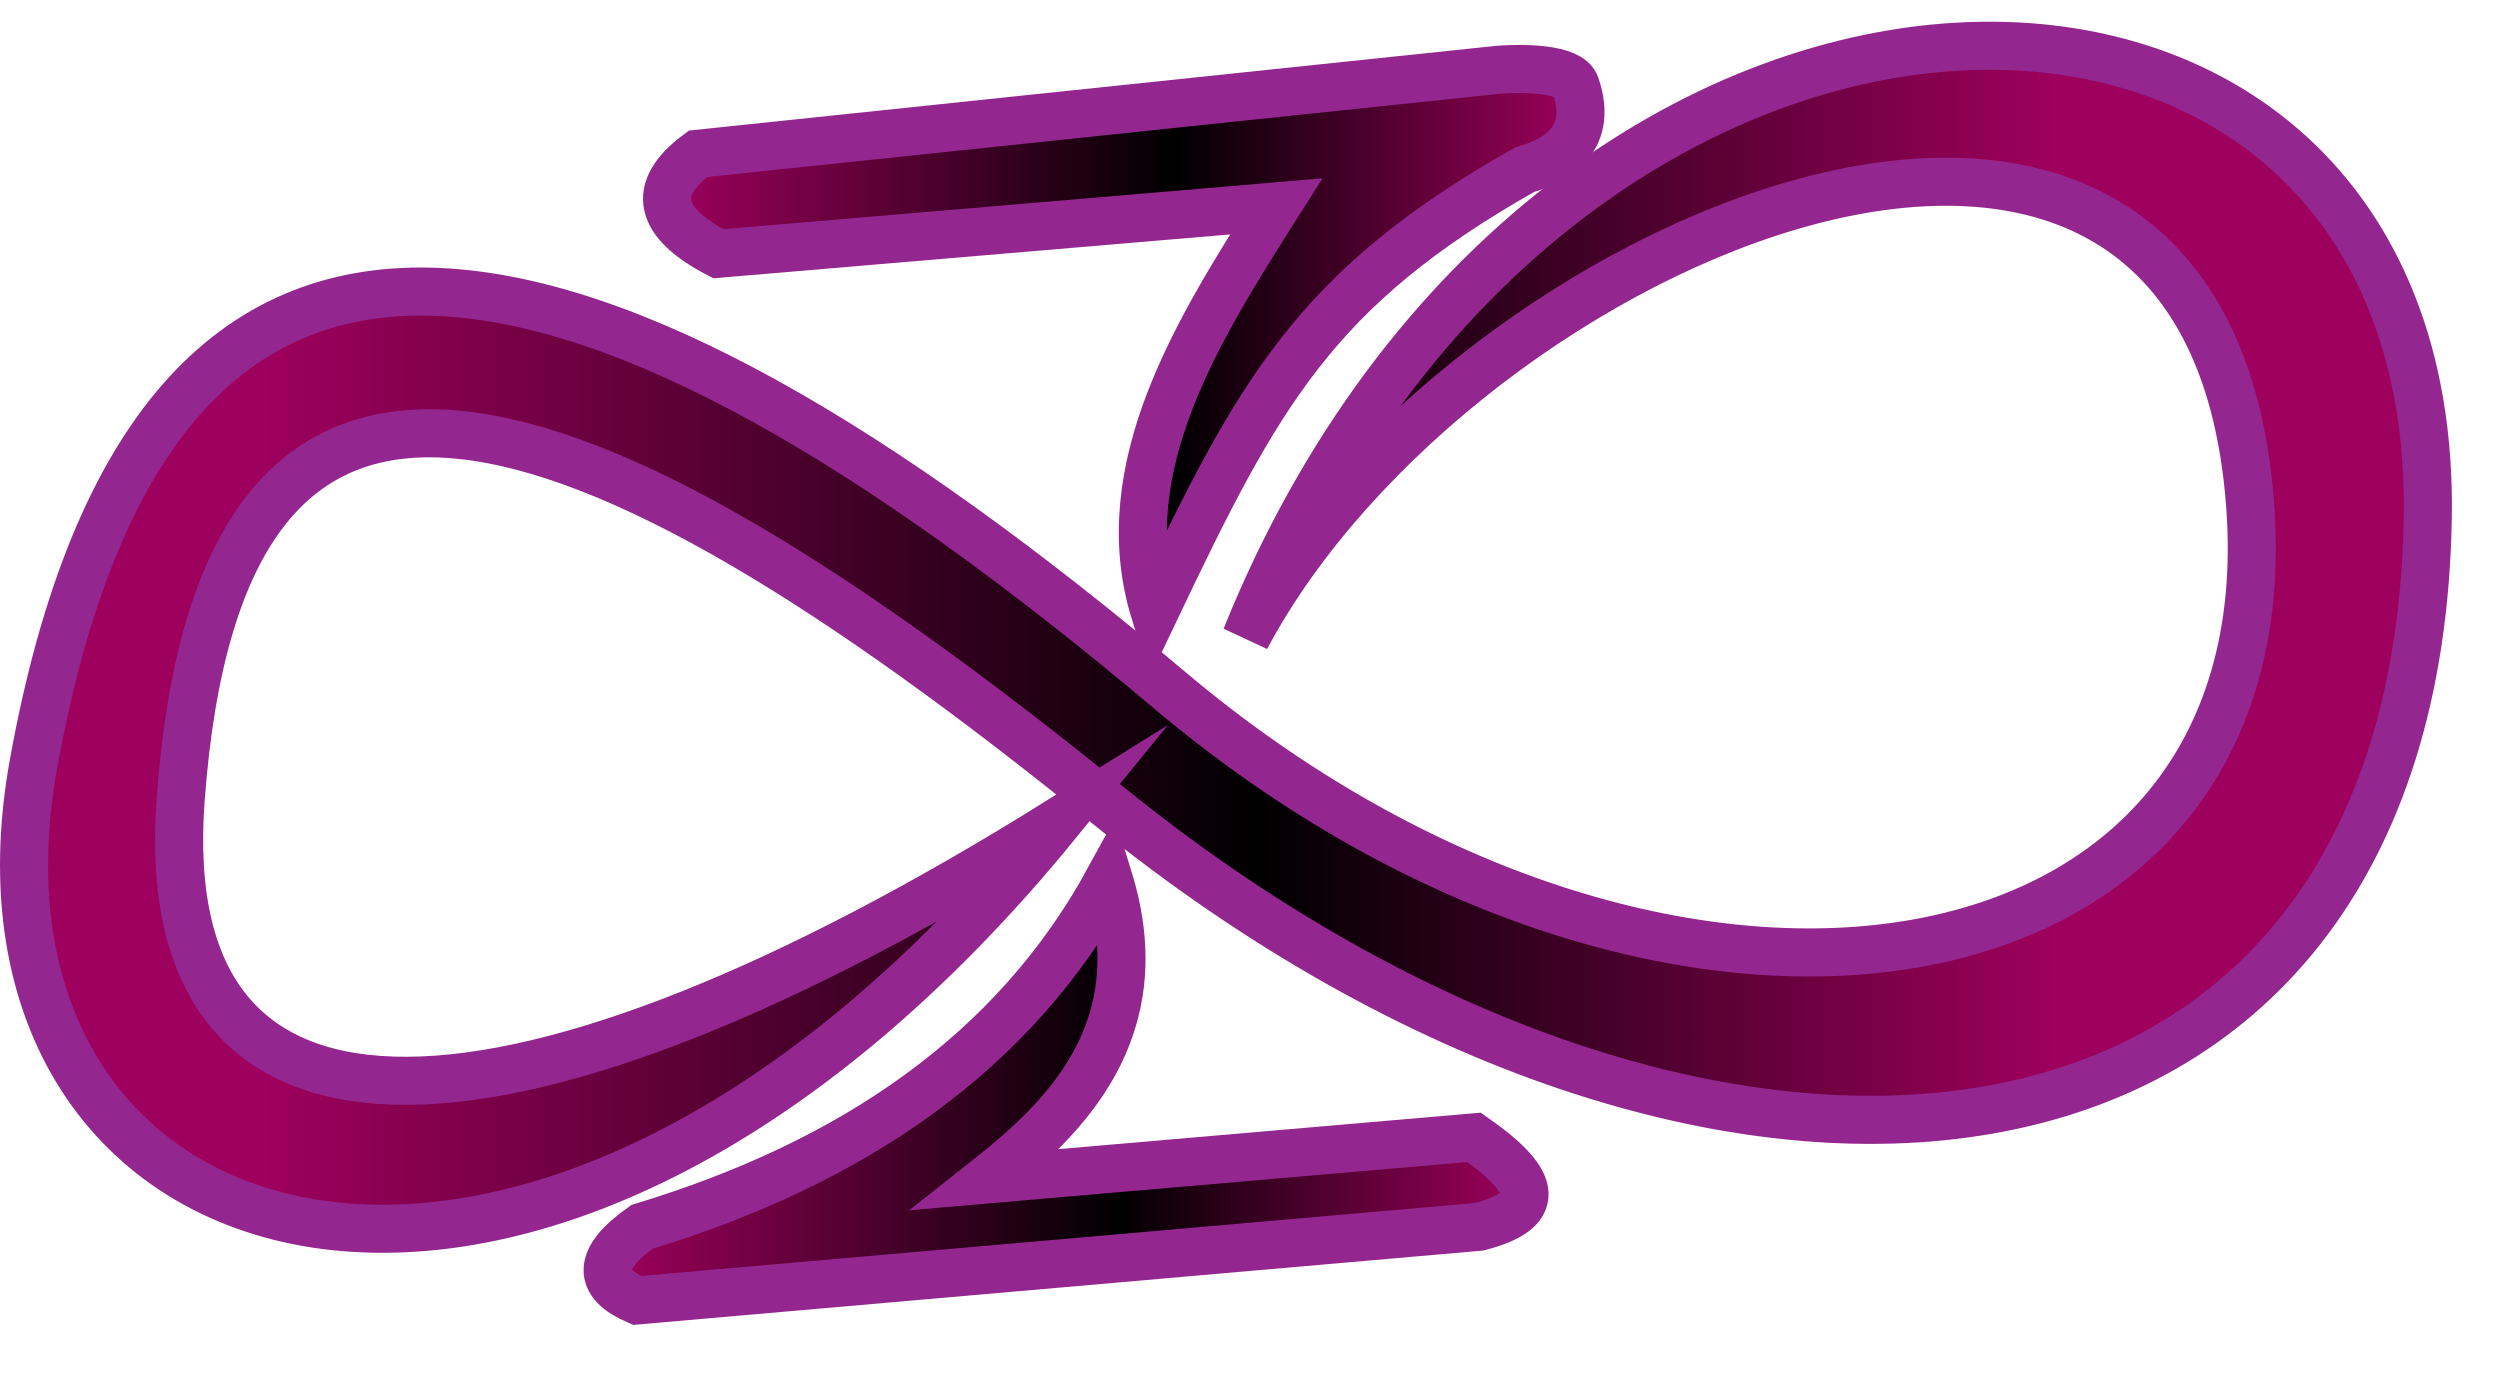
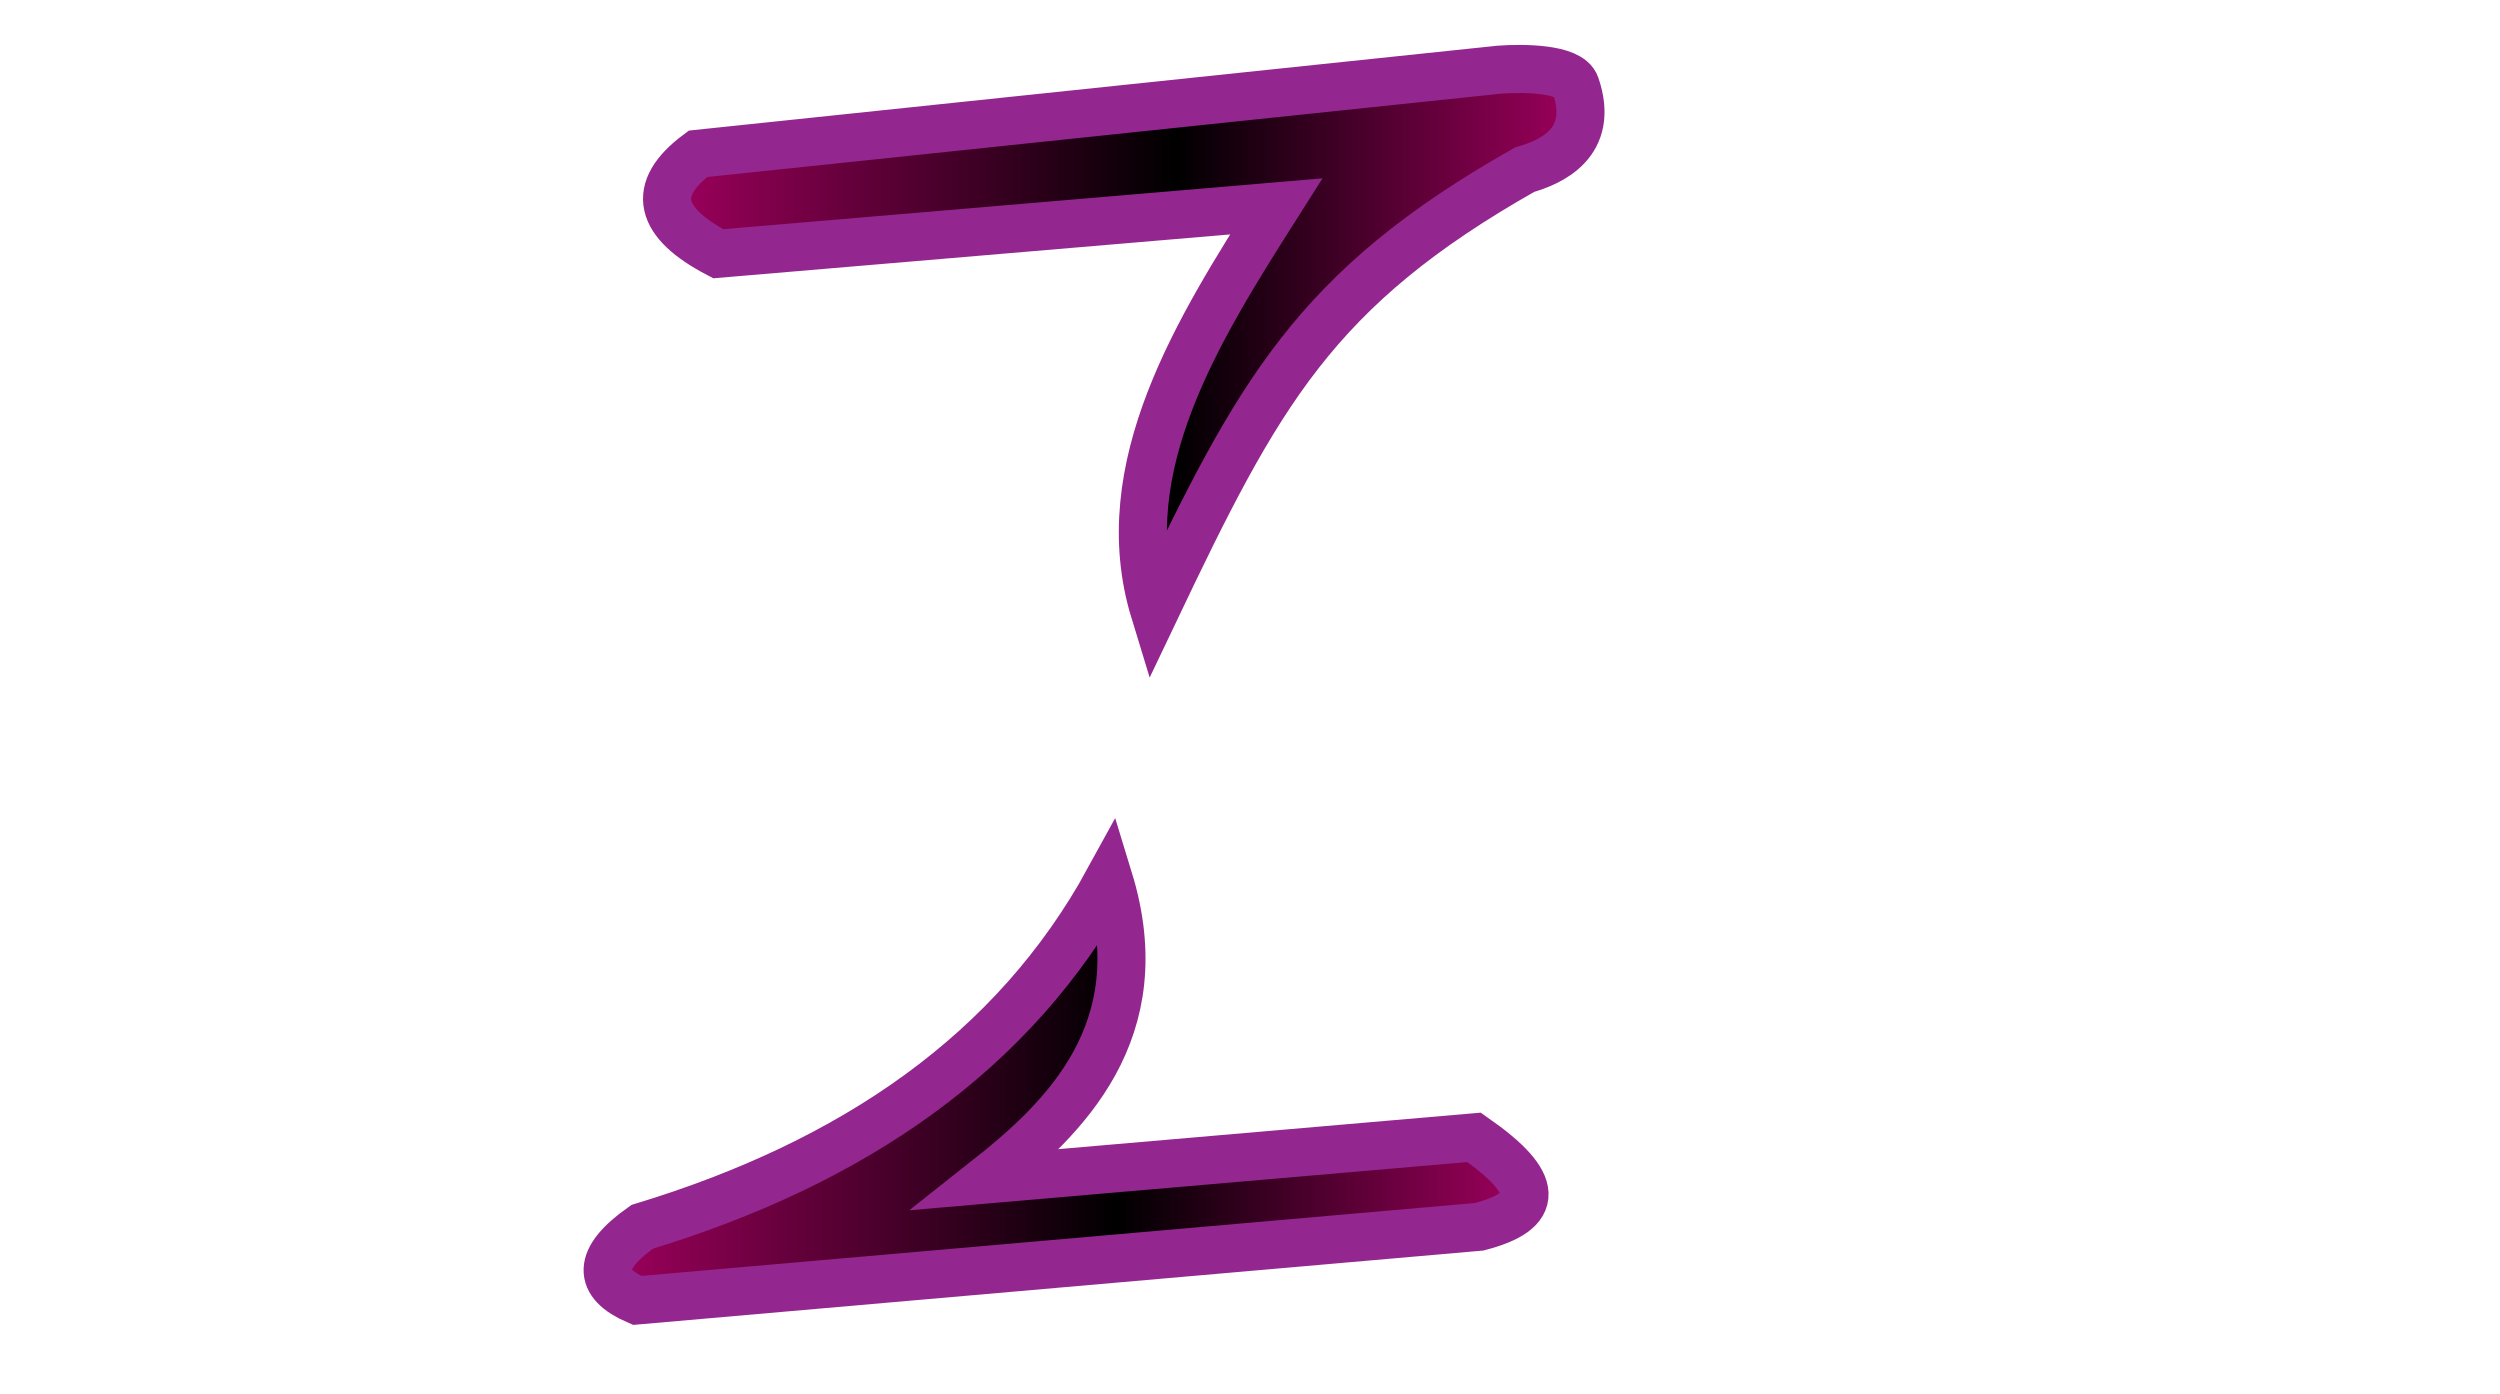
<svg xmlns="http://www.w3.org/2000/svg" id="Infinite_Symbol" x="0px" y="0px" width="52px" height="29px" viewBox="0 0 52 29" style="enable-background:new 0 0 52 29;" xml:space="preserve">
  <style type="text/css">	.st0{fill:url(#SVGID_1_);stroke:#93278F;stroke-miterlimit:10;}	.st1{fill:url(#SVGID_00000002386530700680794440000005848045058221046658_);stroke:#93278F;stroke-miterlimit:10;}	.st2{fill:url(#SVGID_00000094597023300598011050000010881189609165400468_);stroke:#93278F;stroke-miterlimit:10;}</style>
  <linearGradient id="SVGID_1_" gradientUnits="userSpaceOnUse" x1="5.485" y1="13.255" x2="42.741" y2="13.255">
    <stop offset="0" style="stop-color:#9E005D" />
    <stop offset="0.556" style="stop-color:#000000" />
    <stop offset="1" style="stop-color:#9E005D" />
  </linearGradient>
-   <path class="st0" d="M25.914,13.264c4.432-8.314,19.995-15.041,20.891-2.735C47.57,21.03,34.648,23.06,24.331,14.358 C12.299,4.21,3.229,1.886,0.697,15.89c-1.909,10.554,10.446,14.55,21.313,1.203c-11.189,6.976-18.831,7.538-18.254-0.438 c0.821-11.344,8.075-8.999,19.309,0.109c12.525,10.154,27.202,8.699,27.433-6.017C50.709-2.705,32.35-2.708,25.914,13.264z" />
  <linearGradient id="SVGID_00000058566369643304516540000012671618560051546522_" gradientUnits="userSpaceOnUse" x1="12.639" y1="22.673" x2="31.711" y2="22.673">
    <stop offset="0" style="stop-color:#9E005D" />
    <stop offset="0.556" style="stop-color:#000000" />
    <stop offset="1" style="stop-color:#9E005D" />
  </linearGradient>
  <path style="fill:url(#SVGID_00000058566369643304516540000012671618560051546522_);stroke:#93278F;stroke-miterlimit:10;" d=" M23.065,18.297c-1.969,3.598-5.326,5.891-9.707,7.22c-0.952,0.67-0.93,1.177-0.106,1.532l17.515-1.532 c1.268-0.329,1.282-0.893-0.106-1.86l-10.129,0.875C22.141,23.261,24.028,21.443,23.065,18.297z" />
  <linearGradient id="SVGID_00000170964352309945517740000006248608951266824607_" gradientUnits="userSpaceOnUse" x1="13.876" y1="7.076" x2="32.874" y2="7.076">
    <stop offset="0" style="stop-color:#9E005D" />
    <stop offset="0.556" style="stop-color:#000000" />
    <stop offset="1" style="stop-color:#9E005D" />
  </linearGradient>
  <path style="fill:url(#SVGID_00000170964352309945517740000006248608951266824607_);stroke:#93278F;stroke-miterlimit:10;" d=" M24.015,12.717c2.154-4.522,3.315-6.71,7.702-9.19c0.528-0.15,1.469-0.548,1.055-1.75c-0.124-0.362-1.108-0.363-1.583-0.328 l-16.671,1.75c-1.004,0.747-0.809,1.436,0.422,2.079l11.606-0.985C24.943,6.822,23.1,9.727,24.015,12.717z" />
</svg>